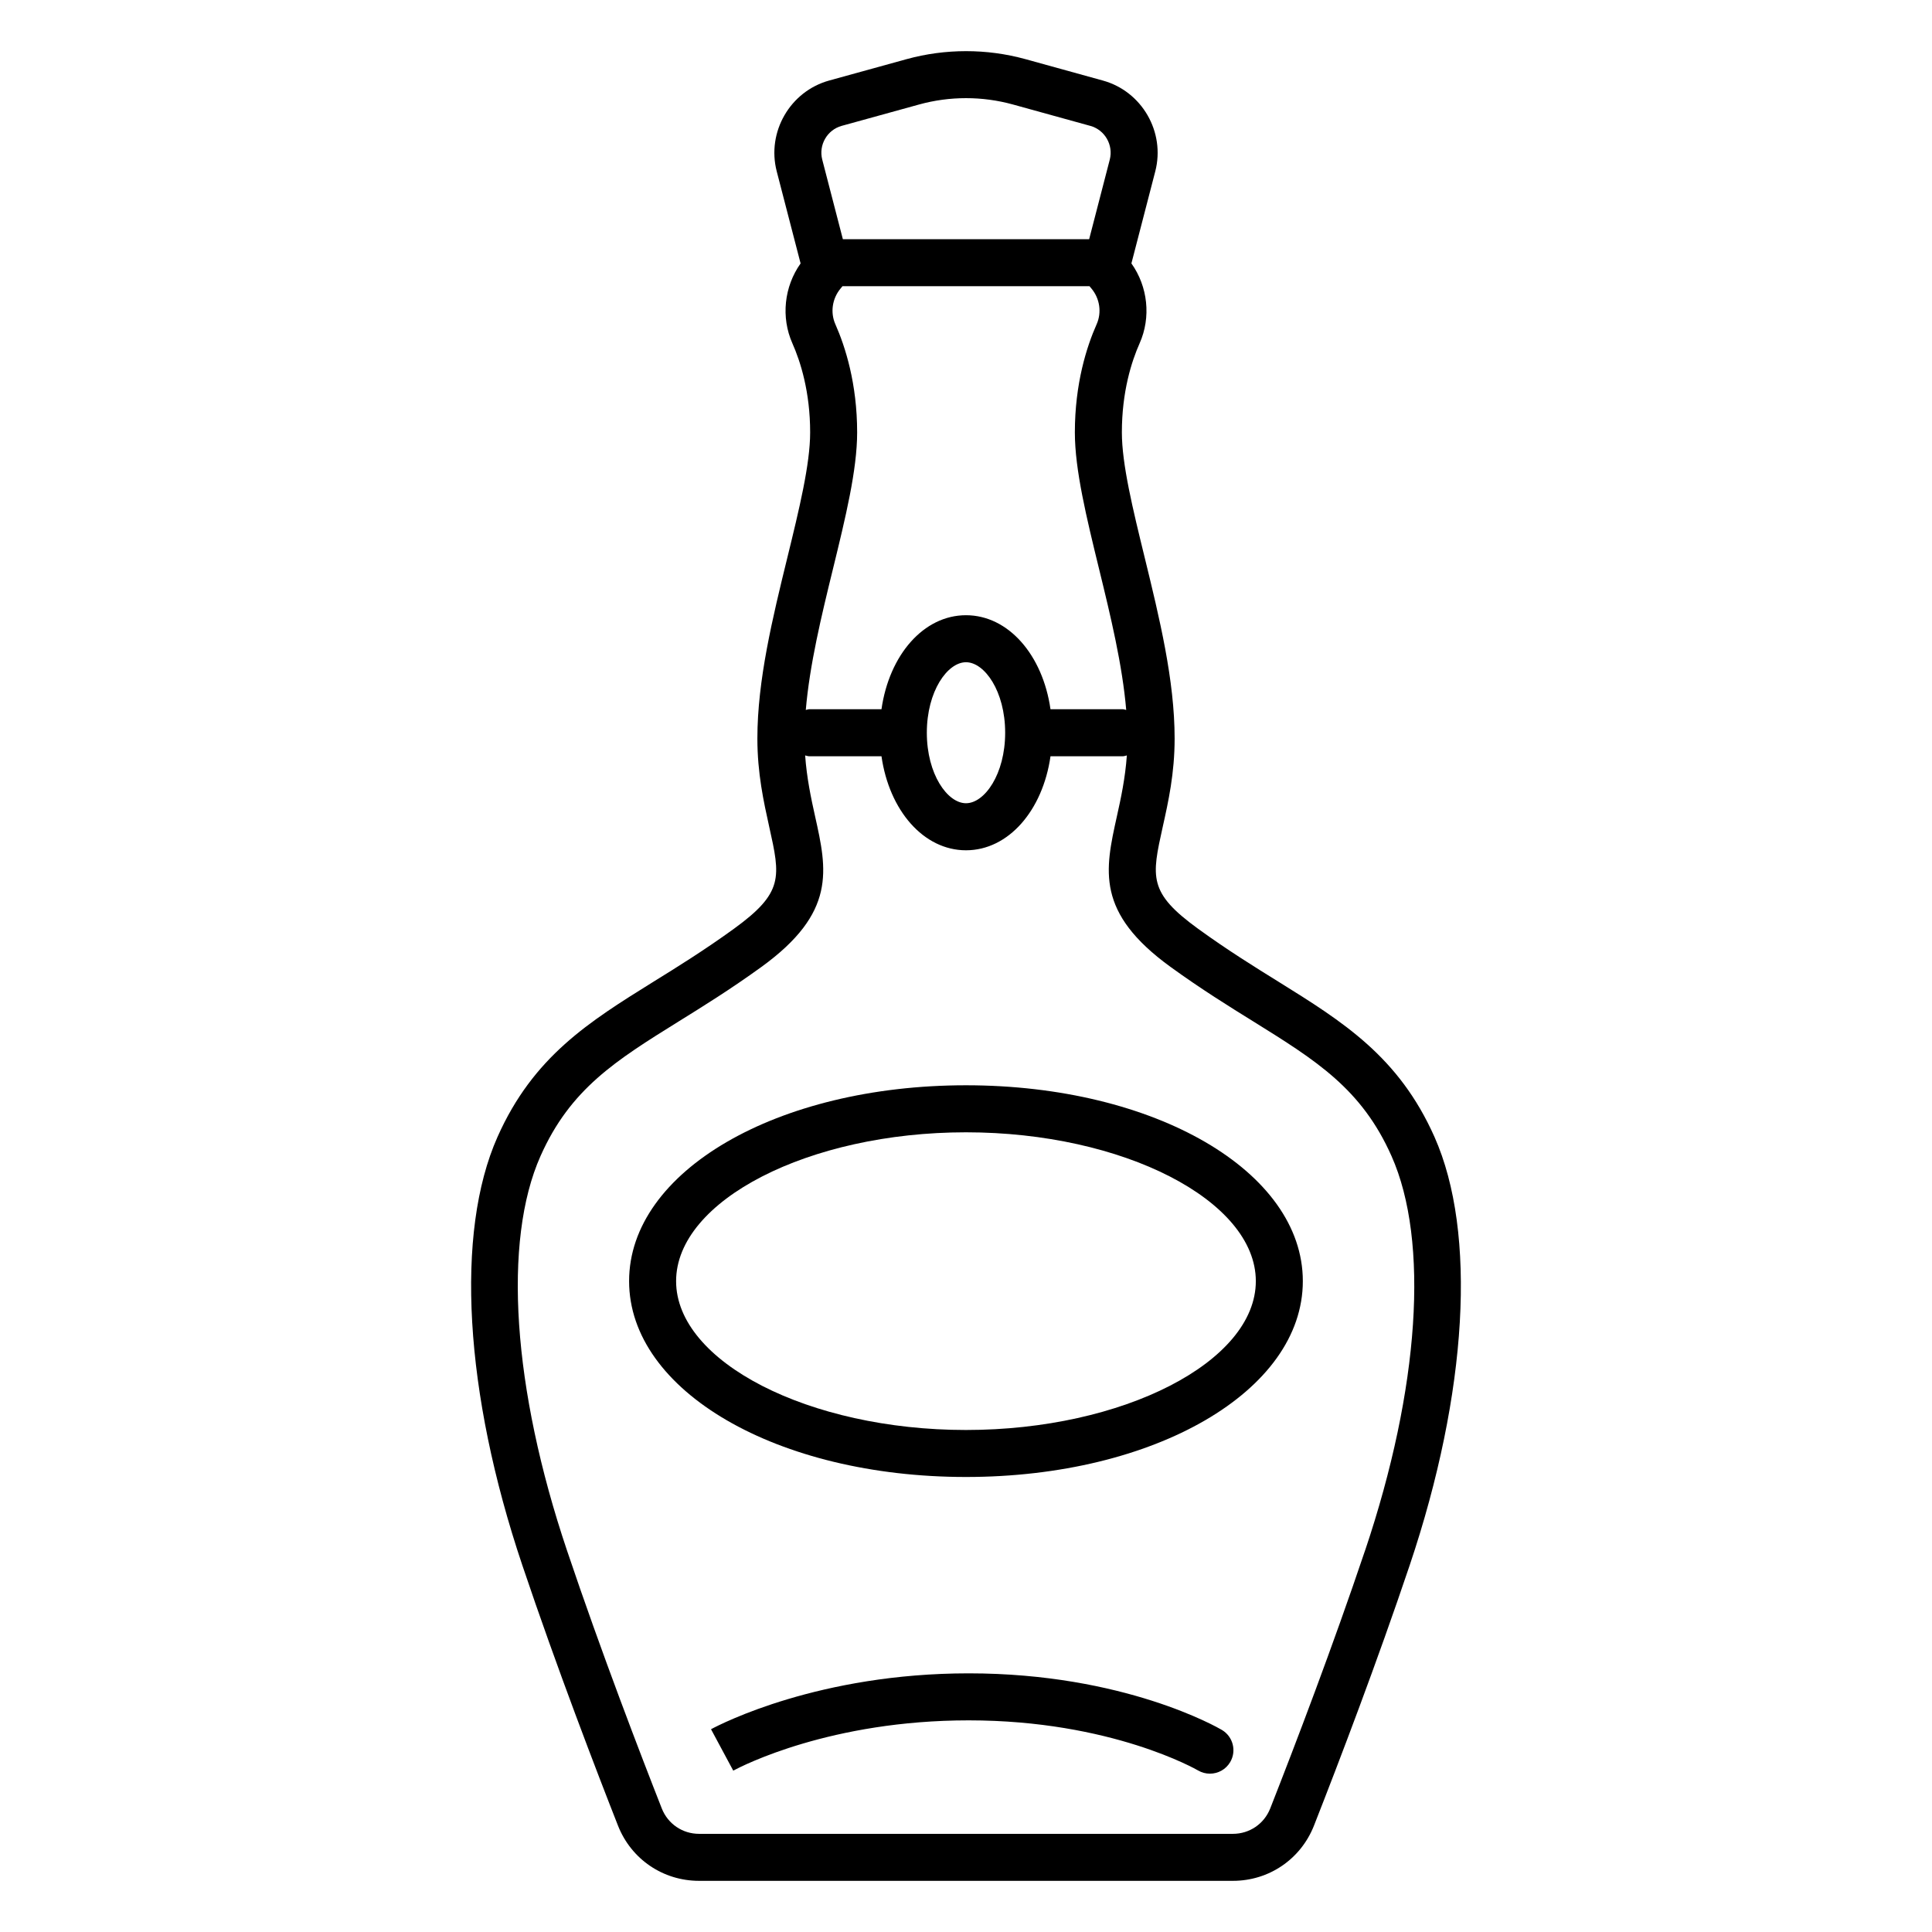
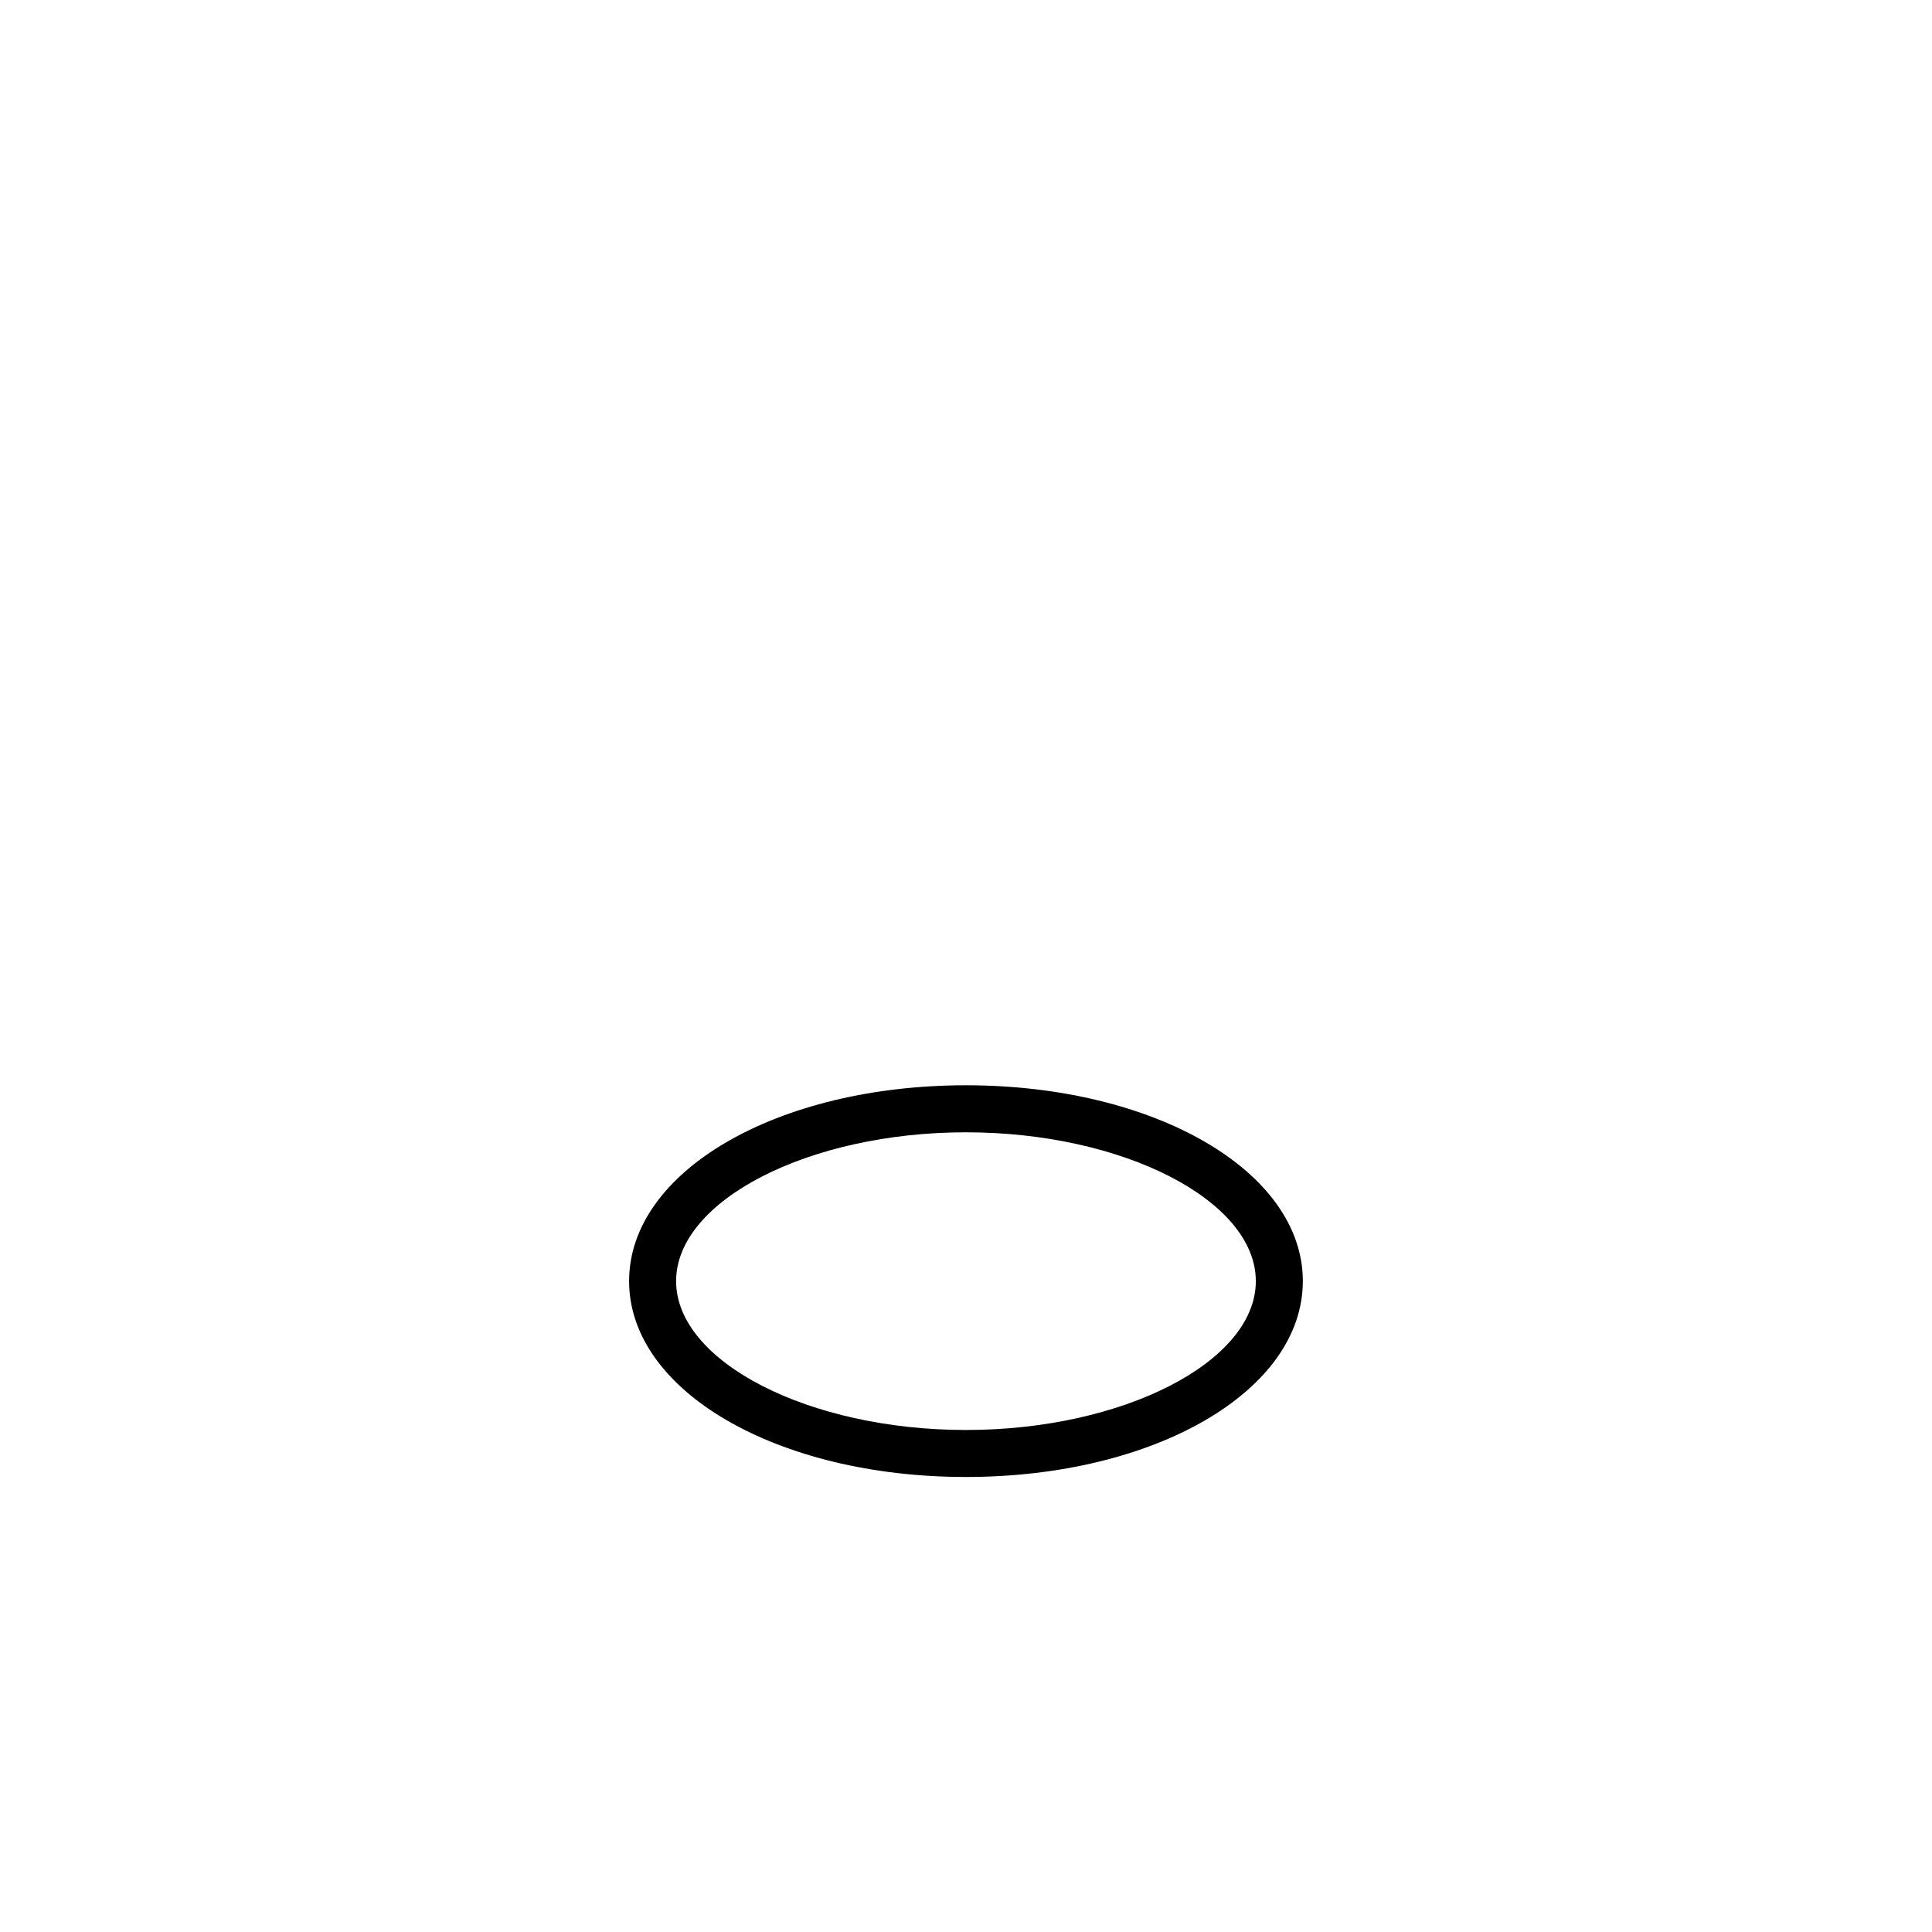
<svg xmlns="http://www.w3.org/2000/svg" fill="#000000" width="800px" height="800px" version="1.1" viewBox="144 144 512 512">
  <g>
-     <path d="m467.81 602.45c-1.039-0.609-25.887-14.996-67.09-14.996-39.562 0-65.469 13.293-68.293 14.809l5.891 10.973c2.543-1.363 25.883-13.324 62.402-13.324 37.836 0 60.535 13.137 60.758 13.266 0.996 0.586 2.086 0.863 3.16 0.863 2.133 0 4.207-1.09 5.371-3.062 1.742-2.957 0.758-6.777-2.199-8.527z" />
-     <path d="m524.16 445.31c-9.473-21.32-24.27-30.523-41.457-41.211-5.961-3.699-13.383-8.293-21.164-13.941-13.266-9.617-12.367-13.668-9.395-27.074 1.477-6.617 3.144-14.125 3.144-23.379 0-15.465-4.023-31.945-7.969-48.094-3.094-12.645-6.012-24.594-6.012-33.008 0-10.781 2.559-18.797 4.699-23.613 3.078-6.91 2.191-15.059-2.172-21.184l6.324-24.395c2.703-10.43-3.543-21.227-13.906-24.07l-20.535-5.676c-10.242-2.812-21.184-2.812-31.434 0.004l-20.52 5.664c-10.379 2.859-16.625 13.656-13.922 24.086l6.324 24.395c-4.363 6.141-5.238 14.277-2.176 21.172 2.148 4.84 4.707 12.859 4.707 23.625 0 8.434-2.922 20.406-6.039 33.152-3.902 15.957-7.945 32.453-7.945 47.945 0 9.223 1.66 16.719 3.133 23.379 2.984 13.402 3.883 17.449-9.383 27.074-7.824 5.664-15.219 10.254-21.215 13.961-17.137 10.656-31.93 19.863-41.406 41.184-11.266 25.34-8.809 67.777 6.582 113.51 9.195 27.332 19.836 54.977 25.363 69.031 3.504 8.871 11.926 14.594 21.465 14.594h141.49c9.535 0 17.953-5.723 21.465-14.605 6.805-17.316 16.73-43.352 25.375-69.023 15.383-45.734 17.84-88.164 6.578-113.5zm-157.09-267.96 20.52-5.664c4.043-1.113 8.215-1.676 12.414-1.676 4.191 0 8.371 0.566 12.402 1.672l20.535 5.676c3.848 1.051 6.156 5.066 5.16 8.938l-5.465 21.094-65.27-0.004-5.465-21.094c-0.996-3.871 1.305-7.879 5.168-8.941zm-2.297 117.3c3.281-13.426 6.379-26.105 6.379-36.043 0-12.945-3.141-22.73-5.773-28.68-1.379-3.102-0.84-6.805 1.371-9.457l0.527-0.633 65.445 0.004 0.543 0.652c2.203 2.637 2.734 6.34 1.355 9.434-2.637 5.926-5.773 15.707-5.773 28.68 0 9.914 3.094 22.566 6.418 36.18 3.066 12.535 6.172 25.402 7.191 37.355-0.32-0.051-0.602-0.188-0.938-0.188h-19.129c-2.059-14.383-11.156-24.914-22.395-24.914-11.238 0-20.336 10.531-22.395 24.914h-19.129c-0.332 0-0.613 0.137-0.93 0.188 1.02-11.98 4.141-24.883 7.231-37.492zm45.605 43.531c0 11.012-5.469 18.684-10.379 18.684s-10.379-7.672-10.379-18.684c0-11.012 5.469-18.684 10.379-18.684 4.906 0 10.379 7.672 10.379 18.684zm95.391 216.67c-8.555 25.422-18.402 51.246-25.152 68.418-1.617 4.082-5.492 6.715-9.875 6.715h-141.48c-4.391 0-8.266-2.637-9.871-6.703-5.481-13.941-16.039-41.363-25.145-68.43-14.422-42.855-17.039-81.918-7.008-104.48 7.922-17.832 19.953-25.312 36.629-35.688 6.113-3.793 13.727-8.504 21.914-14.434 19.898-14.422 17.402-25.656 14.227-39.906-1.07-4.805-2.211-10.164-2.637-16.148 0.371 0.07 0.715 0.223 1.102 0.223h19.129c2.059 14.383 11.156 24.914 22.395 24.914s20.336-10.531 22.395-24.914h19.129c0.395 0 0.738-0.148 1.105-0.223-0.426 6-1.574 11.371-2.652 16.195-3.148 14.211-5.648 25.441 14.246 39.863 8.148 5.906 15.785 10.637 21.957 14.461 16.648 10.352 28.68 17.84 36.59 35.66 10.043 22.555 7.426 61.613-6.992 104.48z" />
    <path d="m399.99 431.61c-50.059 0-89.273 22.797-89.273 51.902 0 29.105 39.215 51.902 89.273 51.902 50.059 0 89.273-22.797 89.273-51.902 0-29.102-39.211-51.902-89.273-51.902zm0 91.352c-41.641 0-76.816-18.066-76.816-39.445 0-21.383 35.18-39.445 76.816-39.445 41.641 0 76.816 18.066 76.816 39.445 0 21.379-35.172 39.445-76.816 39.445z" />
  </g>
</svg>